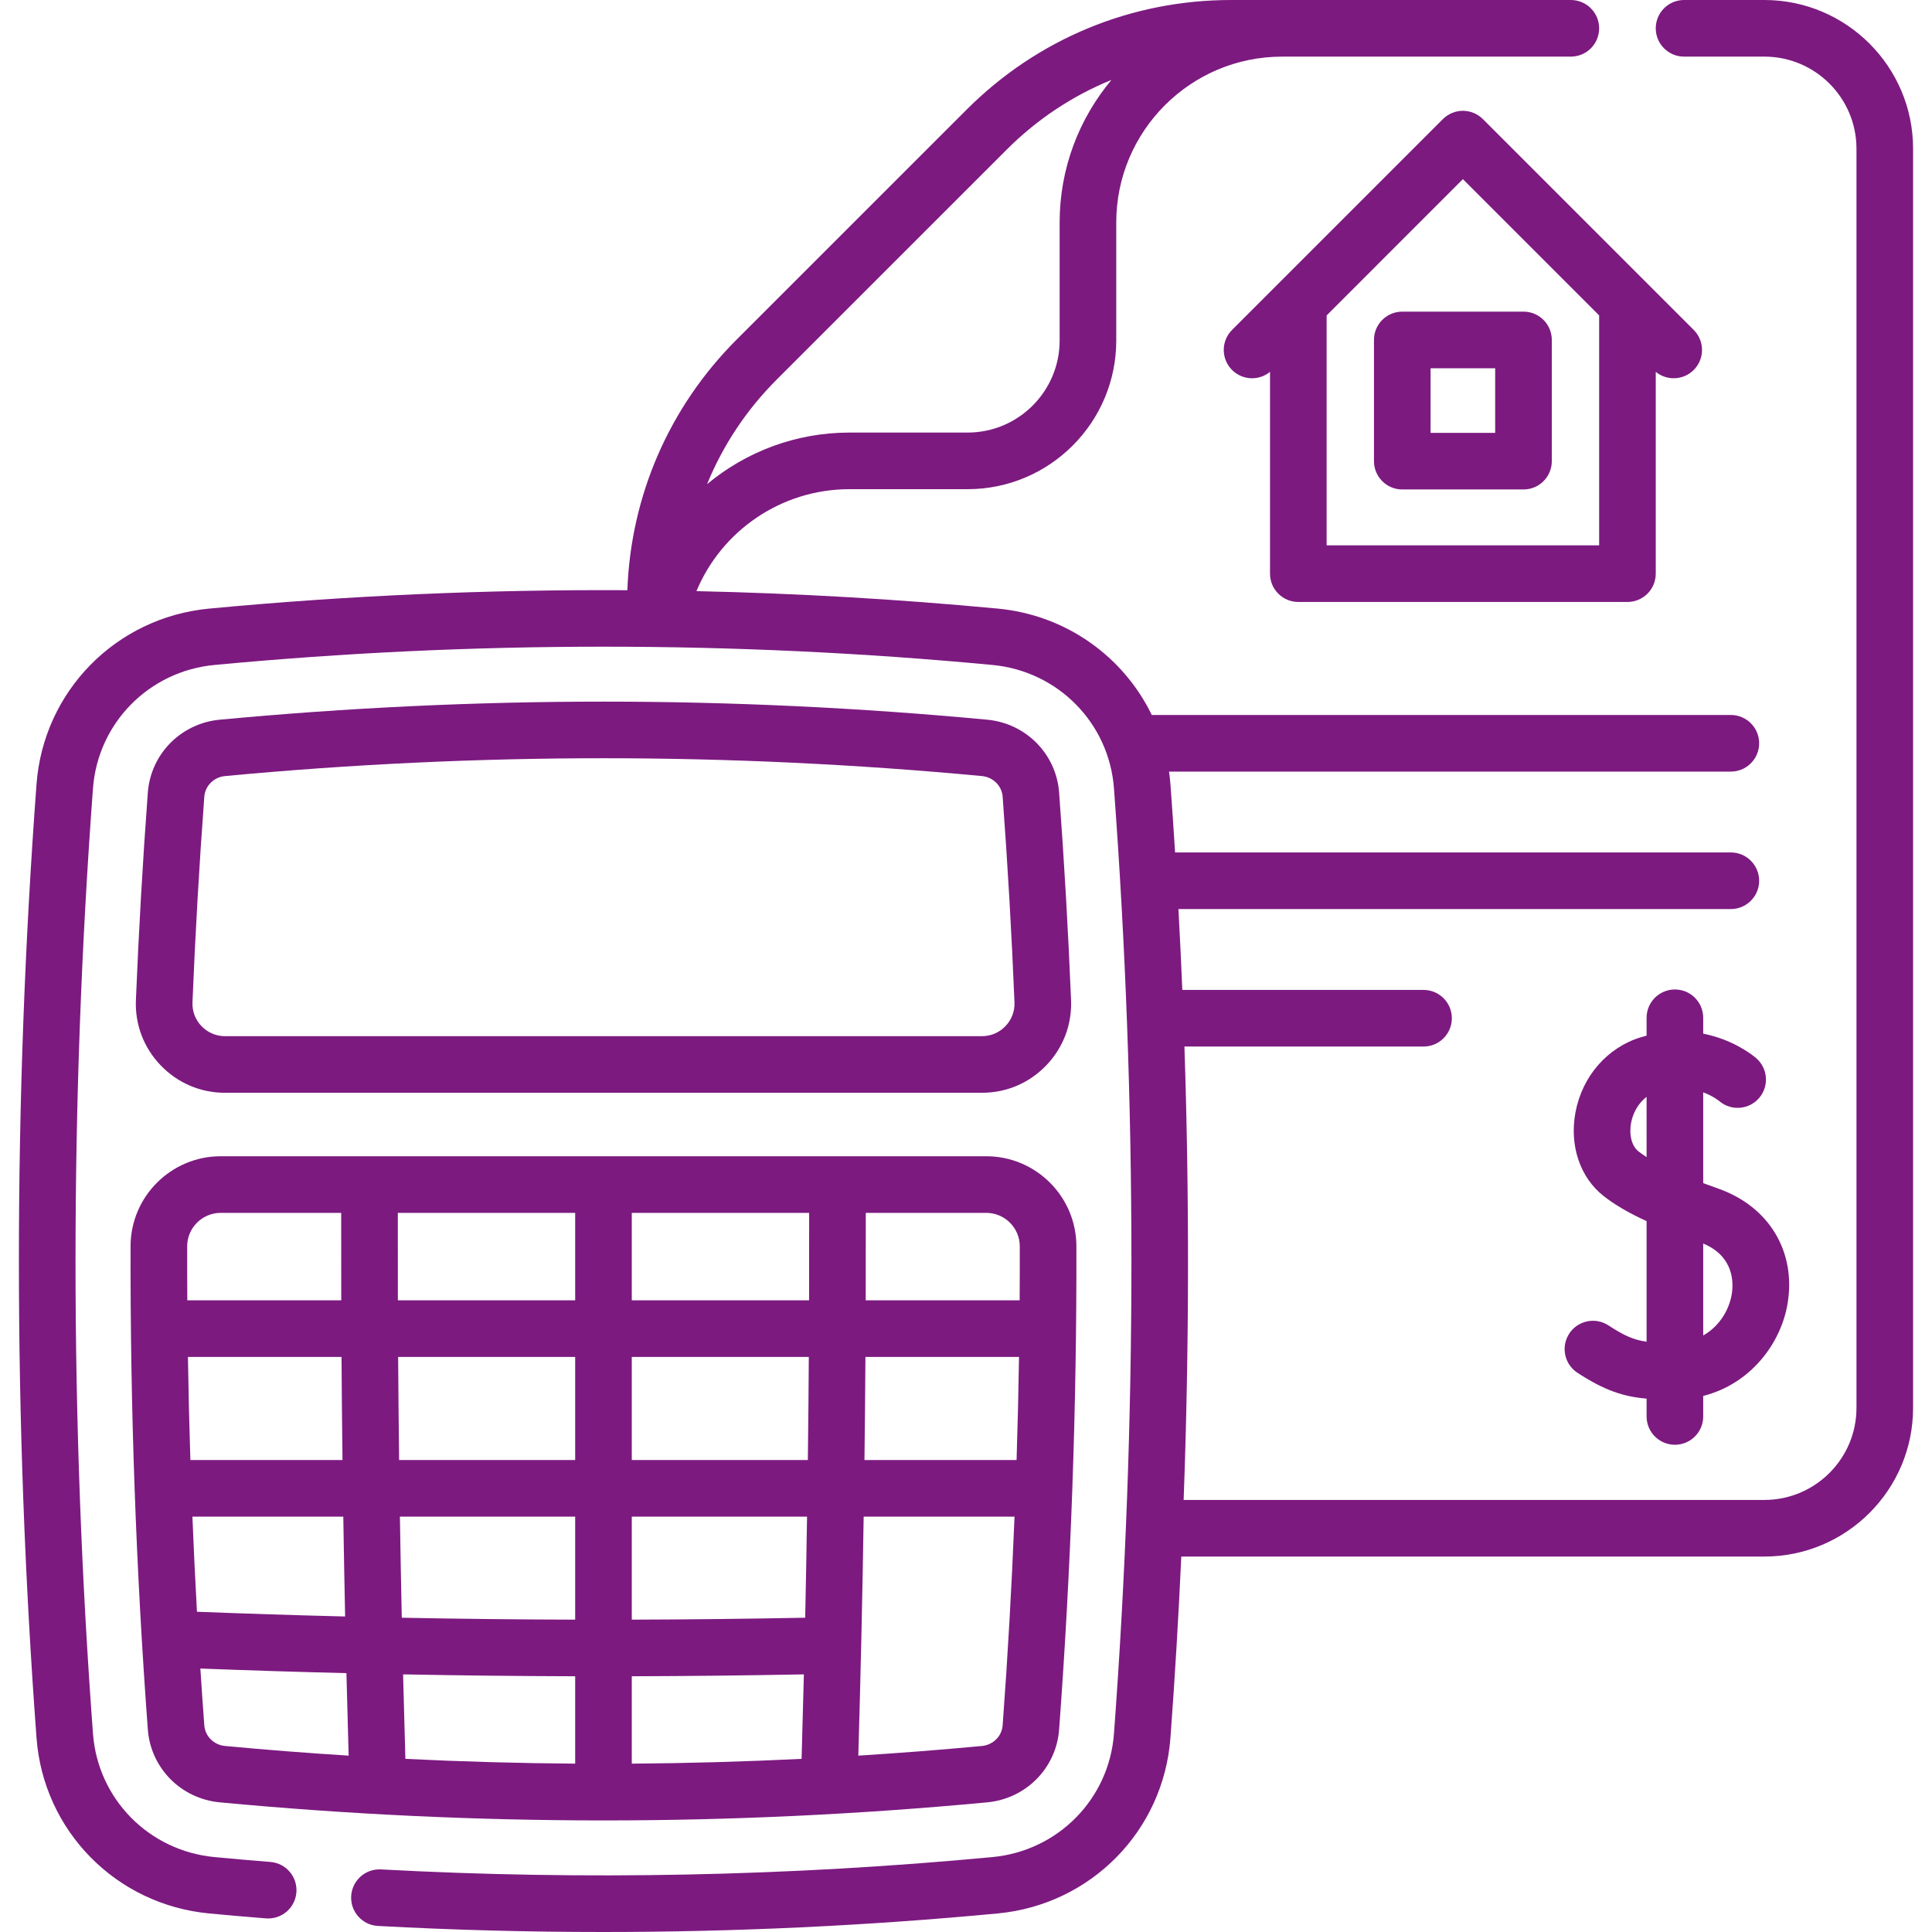
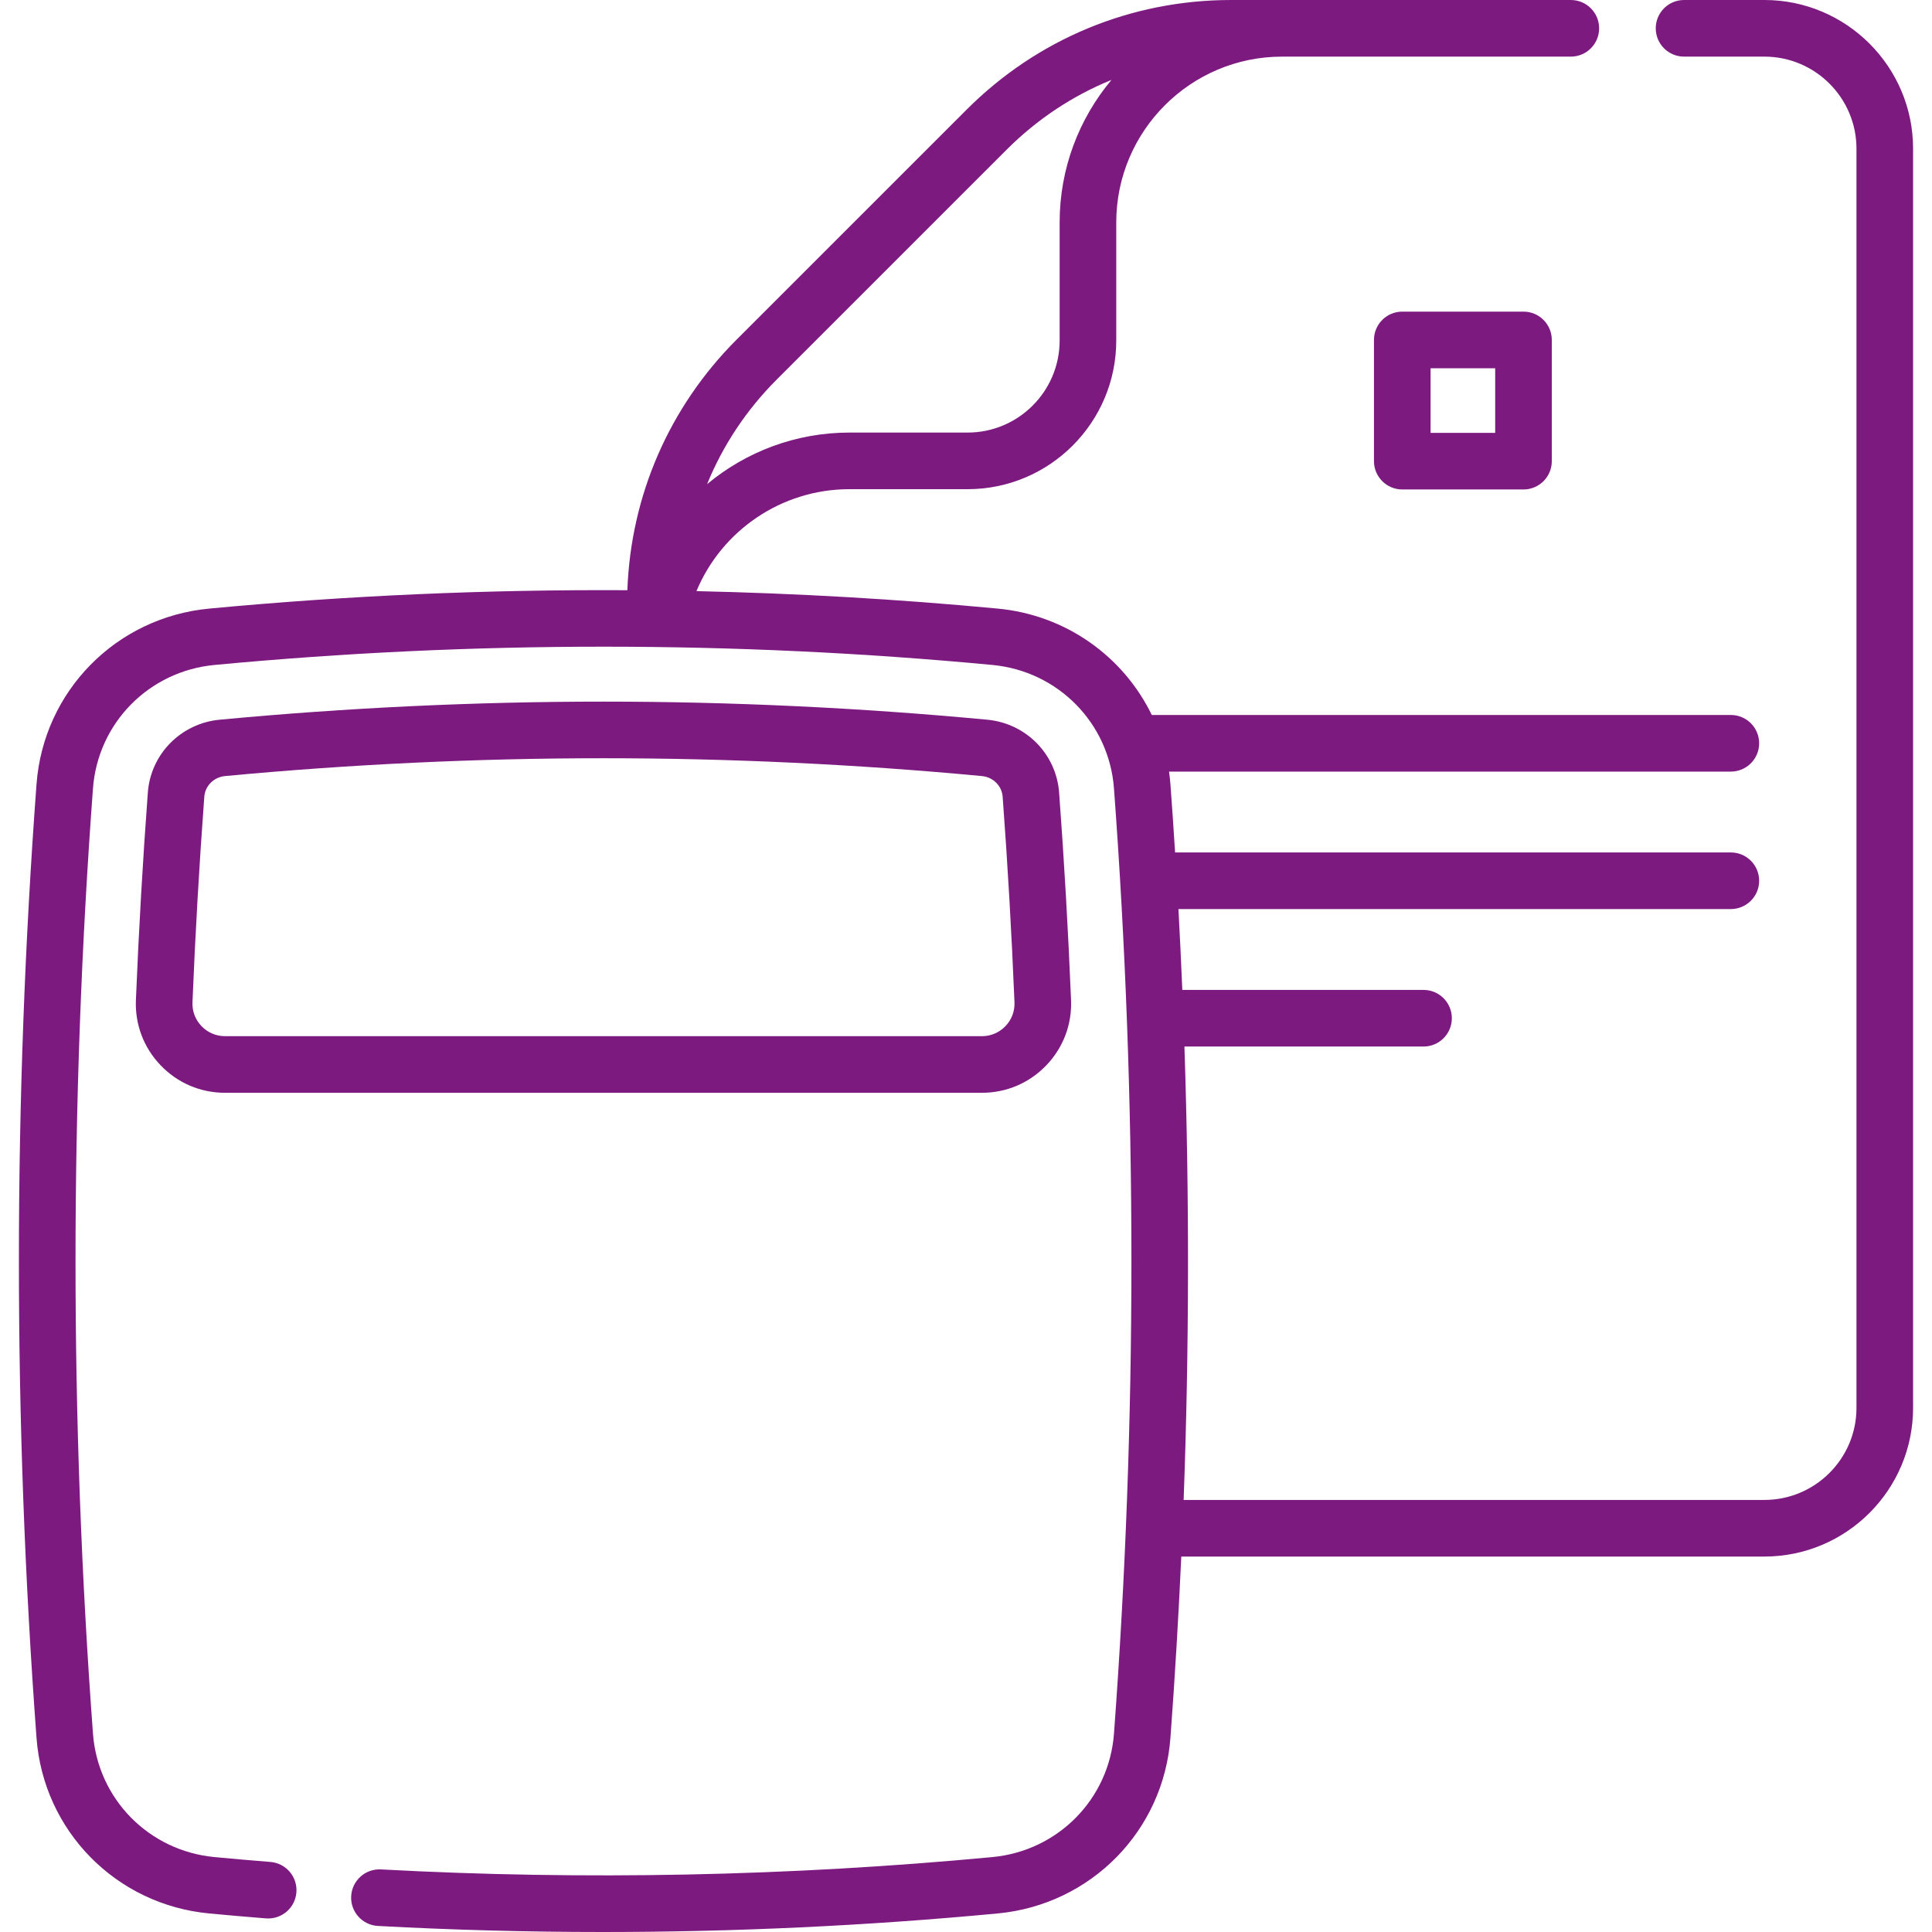
<svg xmlns="http://www.w3.org/2000/svg" width="512" height="512" viewBox="0 0 512 512" fill="none">
  <g clip-path="url(#clip0_2864_64)">
    <path d="M467.579 0H446.294C442.15 0 438.792 3.359 438.792 7.502C438.792 11.645 442.15 15.004 446.294 15.004H467.579C481.036 15.004 491.985 25.947 491.985 39.4V373.103C491.985 386.555 481.036 397.499 467.579 397.499H313.677C315.154 357.494 315.212 317.358 313.886 277.342H377.251C381.395 277.342 384.752 273.983 384.752 269.84C384.752 265.697 381.395 262.338 377.251 262.338H313.323C313.023 255.19 312.691 248.047 312.3 240.911H458.692C462.836 240.911 466.194 237.552 466.194 233.409C466.194 229.266 462.836 225.907 458.692 225.907H311.412C311.03 219.883 310.625 213.862 310.179 207.85C310.095 206.714 309.962 205.593 309.805 204.48H458.691C462.835 204.48 466.193 201.121 466.193 196.978C466.193 192.835 462.835 189.476 458.691 189.476H305.237C297.715 173.996 282.536 162.989 264.414 161.283C237.904 158.781 211.251 157.243 184.567 156.654C191.263 140.583 207.116 129.637 225.117 129.637H256.428C278.149 129.637 295.82 111.966 295.82 90.244V58.945C295.82 34.717 315.531 15.006 339.76 15.006C339.77 15.006 339.779 15.005 339.789 15.005H416.287C420.431 15.005 423.789 11.646 423.789 7.503C423.789 3.36 420.431 0.001 416.287 0.001H326.265C299.795 0.001 274.906 10.313 256.186 29.034L195.194 90.012C177.354 107.874 167.165 131.334 166.257 156.412C129.238 156.202 92.204 157.813 55.443 161.284C30.747 163.609 11.498 183.192 9.675 207.848C3.455 291.676 3.455 376.691 9.675 460.529C11.498 485.18 30.746 504.759 55.44 507.084C60.229 507.537 65.144 507.964 70.468 508.393C74.618 508.713 78.214 505.645 78.546 501.516C78.879 497.386 75.801 493.77 71.671 493.436C66.418 493.014 61.569 492.591 56.849 492.145C39.466 490.509 25.919 476.746 24.638 459.419C18.473 376.316 18.473 292.048 24.638 208.955C25.918 191.624 39.466 177.857 56.851 176.221C125.248 169.764 194.607 169.764 263.004 176.221C280.389 177.857 293.936 191.624 295.216 208.957C301.381 292.049 301.381 376.317 295.216 459.421C293.935 476.746 280.389 490.509 263.003 492.145C209.218 497.22 154.7 498.32 100.963 495.414C96.816 495.191 93.29 498.363 93.066 502.5C92.842 506.637 96.015 510.172 100.152 510.396C119.942 511.466 139.829 512 159.754 512C194.675 512 229.698 510.358 264.411 507.083C289.108 504.758 308.357 485.179 310.179 460.529C311.364 444.557 312.32 428.542 313.053 412.502H467.578C489.309 412.502 506.988 394.828 506.988 373.103V39.4C506.989 17.674 489.309 0 467.579 0ZM205.807 100.619L266.793 39.644C274.863 31.573 284.288 25.354 294.548 21.179C285.983 31.415 280.816 44.586 280.816 58.946V90.246C280.816 103.695 269.875 114.635 256.427 114.635H225.116C210.903 114.635 197.687 119.725 187.384 128.308C191.557 118.074 197.761 108.674 205.807 100.619Z" fill="#7C1A80" />
    <path d="M59.641 289.602H260.214C266.714 289.602 272.775 287.019 277.277 282.329C281.773 277.645 284.104 271.496 283.839 265.013C283.088 246.662 282.025 228.163 280.678 210.032C279.917 199.819 271.908 191.701 261.632 190.729C227.894 187.549 193.675 185.937 159.928 185.937C126.18 185.937 91.963 187.549 58.221 190.729C47.947 191.701 39.938 199.819 39.178 210.032C37.83 228.162 36.767 246.661 36.016 265.013C35.751 271.495 38.081 277.644 42.579 282.328C47.08 287.02 53.14 289.602 59.641 289.602ZM54.141 211.145C54.355 208.251 56.666 205.947 59.632 205.666C92.904 202.531 126.648 200.94 159.928 200.94C193.207 200.94 226.951 202.531 260.221 205.666C263.189 205.947 265.5 208.251 265.715 211.144C267.049 229.109 268.105 247.44 268.848 265.626C268.945 267.988 268.095 270.23 266.453 271.939C264.807 273.654 262.591 274.599 260.215 274.599H59.641C57.264 274.599 55.048 273.654 53.402 271.939C51.761 270.23 50.912 267.988 51.008 265.626C51.751 247.44 52.806 229.11 54.141 211.145Z" fill="#7C1A80" />
-     <path d="M39.178 458.337C39.938 468.548 47.947 476.666 58.223 477.638C91.961 480.818 126.178 482.432 159.928 482.432C193.677 482.432 227.894 480.819 261.635 477.638C271.908 476.666 279.917 468.548 280.678 458.337V458.336C283.817 416.025 285.357 372.922 285.254 330.227C285.223 317.099 274.509 306.418 261.371 306.418H58.484C45.346 306.418 34.633 317.099 34.602 330.227C34.498 372.922 36.038 416.024 39.178 458.337ZM105.423 321.422H152.427V344.599H105.44C105.415 336.862 105.409 329.136 105.423 321.422ZM214.417 344.599H167.43V321.422H214.434C214.448 329.135 214.442 336.862 214.417 344.599ZM214.087 386.925H167.429V359.603H214.345C214.287 368.703 214.2 377.813 214.087 386.925ZM229.35 359.603H270.051C269.912 368.709 269.69 377.819 269.403 386.925H229.092C229.204 377.813 229.291 368.703 229.35 359.603ZM50.994 401.929H90.977C91.114 410.752 91.275 419.572 91.462 428.385C78.344 428.06 65.243 427.639 52.194 427.13C51.726 418.747 51.335 410.343 50.994 401.929ZM105.981 401.929H152.427V429.224C137.16 429.182 121.823 429.013 106.475 428.715C106.283 419.793 106.121 410.863 105.981 401.929ZM152.427 444.228V467.383C137.477 467.276 122.453 466.857 107.43 466.116C107.21 458.665 107.007 451.202 106.823 443.728C122.055 444.02 137.275 444.187 152.427 444.228ZM167.43 444.227C182.514 444.185 197.782 444.017 213.035 443.726C212.851 451.201 212.649 458.665 212.429 466.117C197.405 466.857 182.381 467.277 167.43 467.384V444.227ZM213.383 428.712C198.014 429.009 182.628 429.18 167.43 429.223V401.929H213.876C213.736 410.862 213.574 419.791 213.383 428.712ZM152.427 359.603V386.925H105.77C105.657 377.813 105.571 368.704 105.511 359.603H152.427ZM90.766 386.925H50.453C50.165 377.819 49.943 368.709 49.804 359.603H90.507C90.566 368.704 90.652 377.813 90.766 386.925ZM54.14 457.224C53.769 452.221 53.423 447.204 53.098 442.18C65.965 442.675 78.879 443.083 91.808 443.401C91.987 450.699 92.183 457.987 92.396 465.263C81.447 464.57 70.515 463.727 59.636 462.701C56.666 462.421 54.355 460.116 54.14 457.224ZM260.222 462.701C249.343 463.726 238.41 464.569 227.461 465.262C228.078 444.222 228.551 423.084 228.881 401.929H268.861C268.11 420.443 267.072 438.91 265.714 457.222C265.5 460.116 263.188 462.421 260.222 462.701ZM270.25 330.263C270.261 335.037 270.246 339.817 270.216 344.599H229.422C229.447 336.862 229.453 329.136 229.439 321.422H261.372C266.254 321.422 270.238 325.388 270.25 330.263ZM58.484 321.422H90.419C90.405 329.136 90.411 336.862 90.436 344.599H49.639C49.609 339.817 49.593 335.037 49.605 330.263C49.616 325.388 53.6 321.422 58.484 321.422Z" fill="#7C1A80" />
-     <path d="M455.696 291.86C458.88 294.509 463.61 294.077 466.261 290.892C468.91 287.707 468.477 282.977 465.291 280.327C463.951 279.212 458.957 275.427 451.367 273.934V269.722C451.367 265.579 448.009 262.22 443.865 262.22C439.721 262.22 436.363 265.579 436.363 269.722V274.457C435.887 274.581 435.408 274.712 434.924 274.858C425.995 277.548 419.326 285.171 417.521 294.753C415.865 303.543 418.718 312.049 424.967 316.95C427.926 319.271 431.533 321.398 436.364 323.611V355.566C432.92 355.09 430.358 353.93 426.254 351.245C422.786 348.976 418.137 349.948 415.868 353.415C413.6 356.882 414.572 361.531 418.039 363.8C425.206 368.489 430.259 370.129 436.364 370.652V375.375C436.364 379.518 439.722 382.877 443.866 382.877C448.01 382.877 451.368 379.518 451.368 375.375V369.935C463.908 366.77 471.946 356.064 473.721 345.509C476.036 331.732 468.841 319.756 455.39 315.002C454.067 314.534 452.718 314.048 451.368 313.546V289.479C453.848 290.404 455.379 291.596 455.696 291.86ZM458.925 343.023C458.232 347.147 455.667 351.484 451.368 353.915V329.546C459.606 332.991 459.423 340.057 458.925 343.023ZM434.227 305.143C432.429 303.734 431.659 300.745 432.265 297.529C432.708 295.177 434.005 292.459 436.364 290.686V306.642C435.594 306.152 434.876 305.652 434.227 305.143Z" fill="#7C1A80" />
-     <path d="M344.068 159.526H431.291C435.435 159.526 438.793 156.168 438.793 152.025V98.539C441.74 100.963 446.102 100.799 448.856 98.045C451.786 95.115 451.786 90.365 448.856 87.437L392.985 31.566C391.578 30.158 389.671 29.368 387.68 29.368C385.69 29.368 383.783 30.158 382.375 31.566L326.505 87.437C323.575 90.366 323.575 95.117 326.505 98.045C327.97 99.51 329.891 100.243 331.81 100.243C333.499 100.243 335.188 99.675 336.567 98.54V152.025C336.566 156.168 339.925 159.526 344.068 159.526ZM387.68 47.478L423.79 83.588V144.522H351.571V83.589L387.68 47.478Z" fill="#7C1A80" />
    <path d="M371.618 129.713H403.741C407.885 129.713 411.243 126.354 411.243 122.211V90.088C411.243 85.945 407.885 82.586 403.741 82.586H371.618C367.474 82.586 364.116 85.945 364.116 90.088V122.211C364.116 126.354 367.475 129.713 371.618 129.713ZM379.12 97.59H396.239V114.709H379.12V97.59Z" fill="#7C1A80" />
  </g>
  <defs>
    <clipPath id="clip0_2864_64">
      <rect width="512" height="512" fill="white" />
    </clipPath>
  </defs>
</svg>